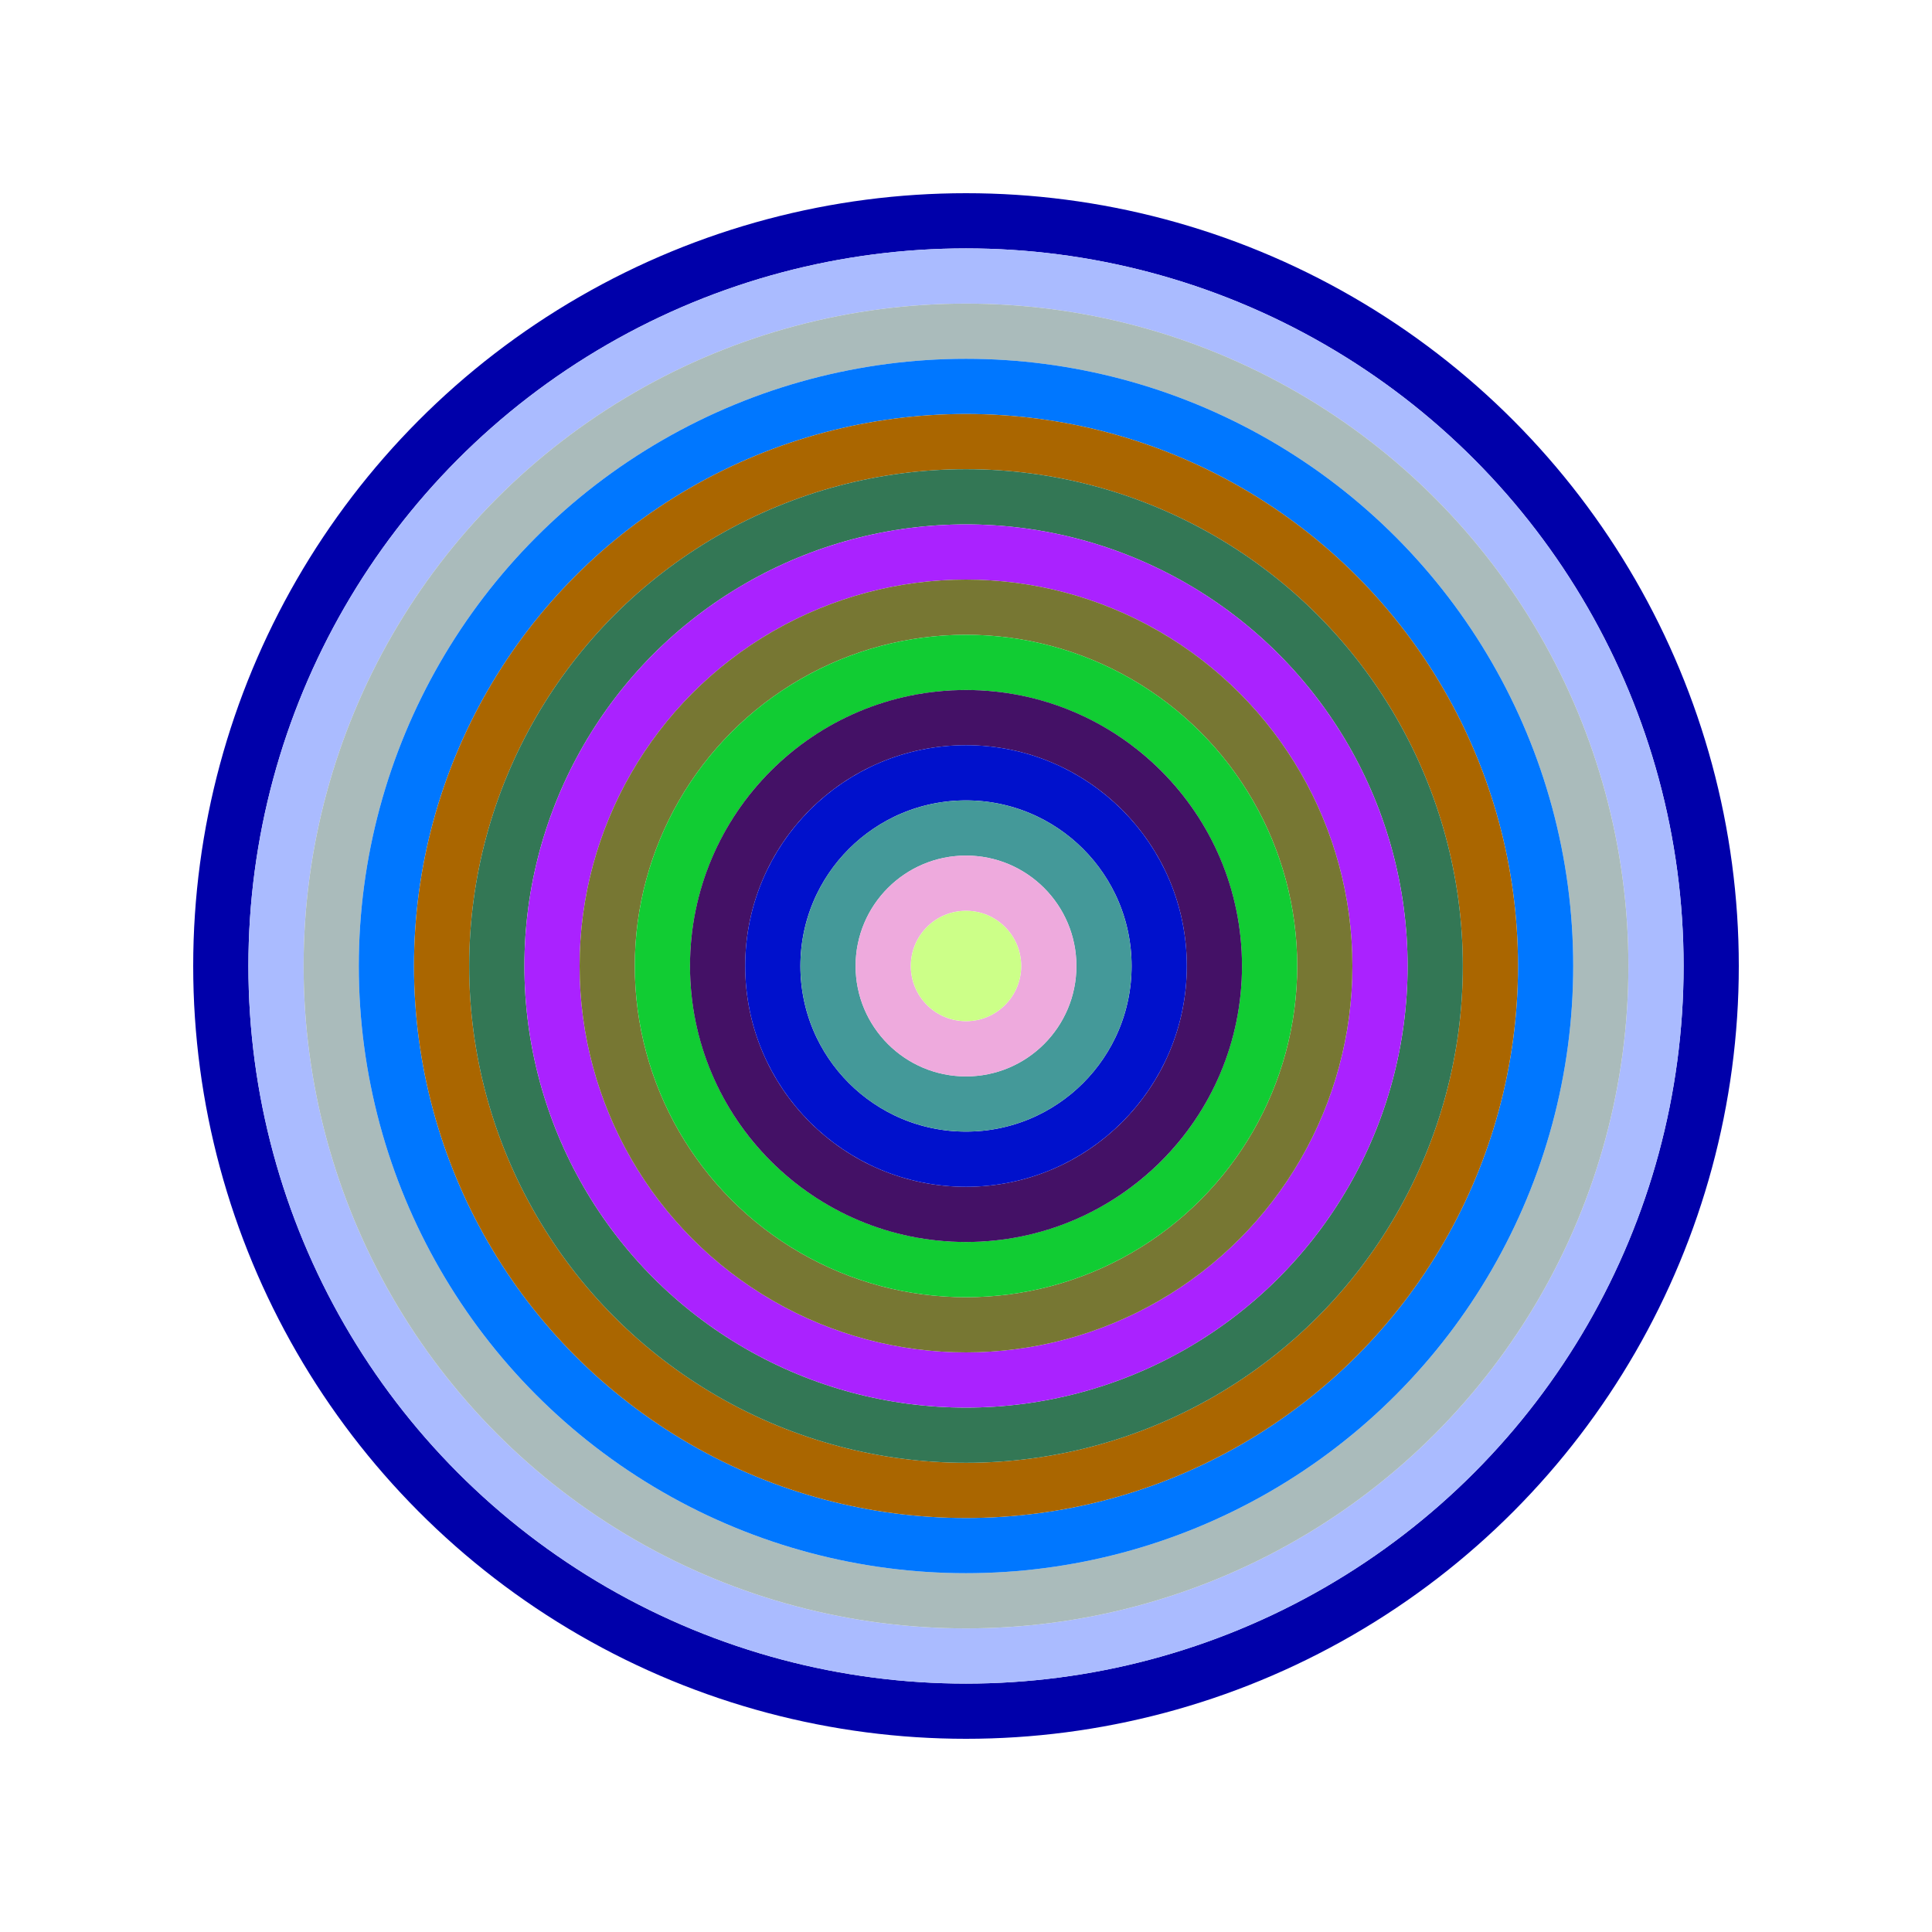
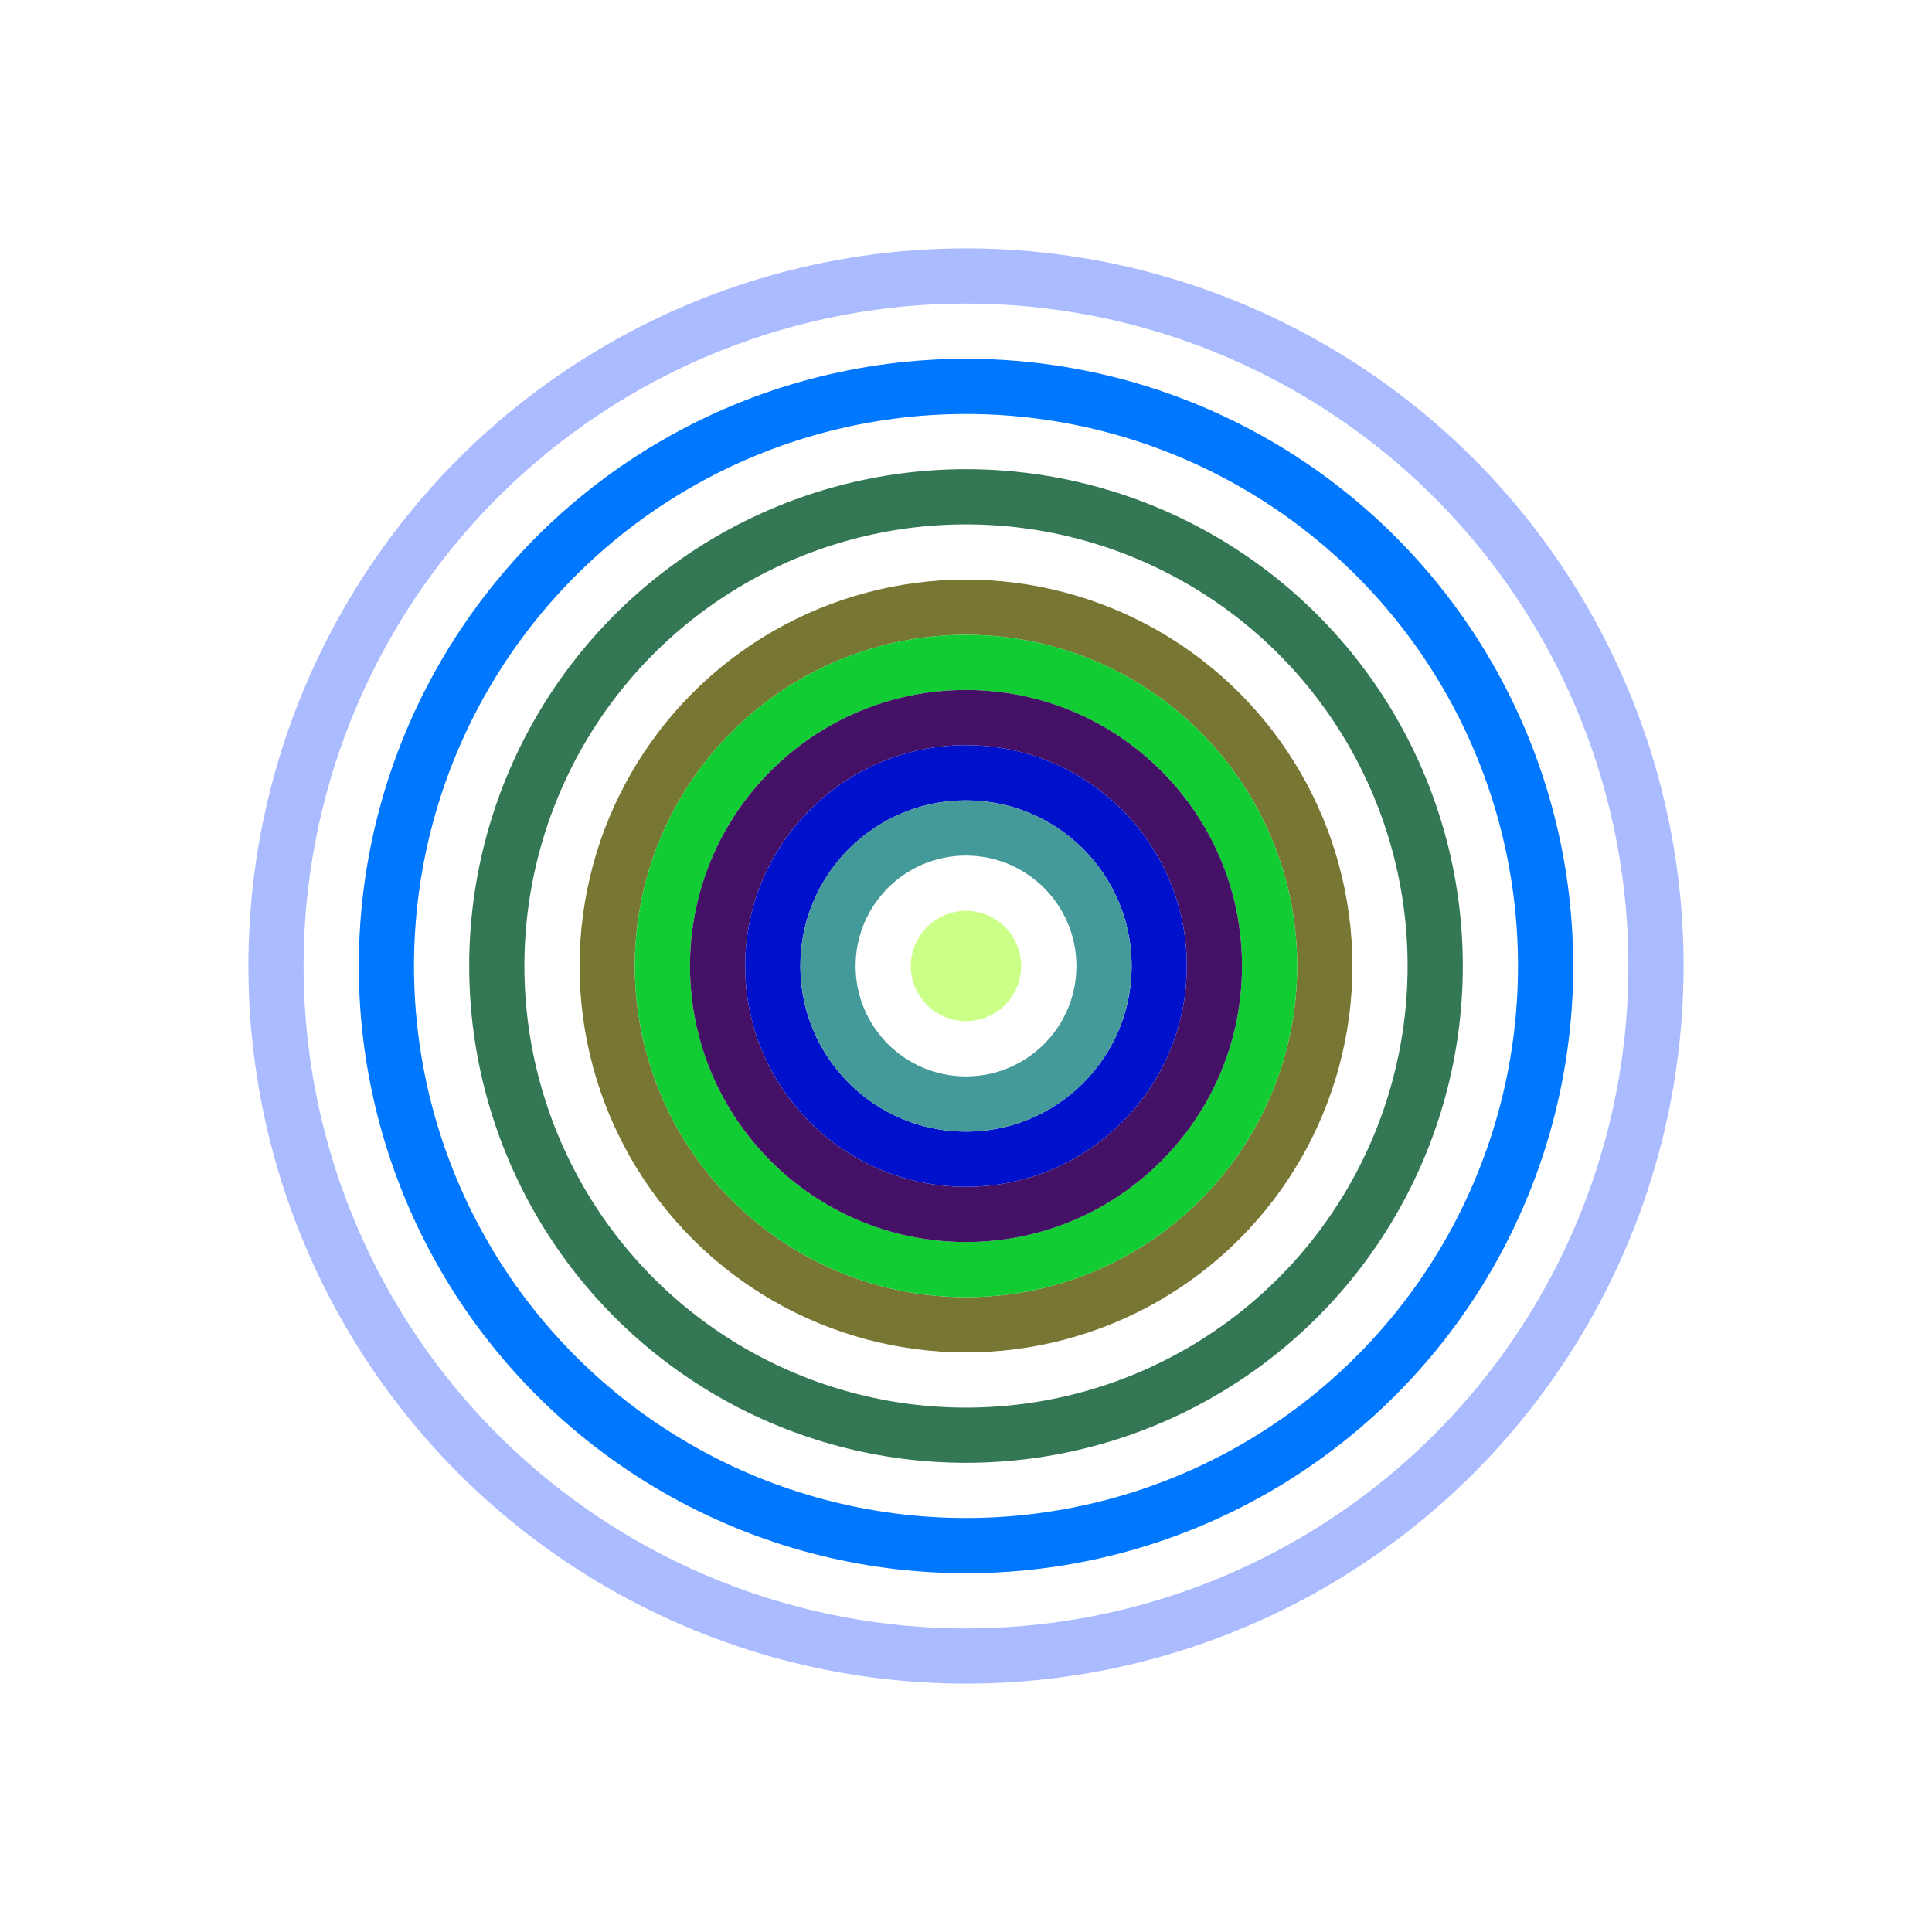
<svg xmlns="http://www.w3.org/2000/svg" id="0xaAbFabb07fA60375A2f7731c341601C499eadCf8" viewBox="0 0 700 700">
  <style>.a{stroke-width:20;}</style>
  <g class="a" fill="none">
-     <circle cx="350" cy="350" r="270" stroke="#00a" />
    <circle cx="350" cy="350" r="250" stroke="#AbF" />
-     <circle cx="350" cy="350" r="230" stroke="#abb" />
    <circle cx="350" cy="350" r="210" stroke="#07f" />
-     <circle cx="350" cy="350" r="190" stroke="#A60" />
    <circle cx="350" cy="350" r="170" stroke="#375" />
-     <circle cx="350" cy="350" r="150" stroke="#A2f" />
    <circle cx="350" cy="350" r="130" stroke="#773" />
    <circle cx="350" cy="350" r="110" stroke="#1c3" />
    <circle cx="350" cy="350" r="90" stroke="#416" />
    <circle cx="350" cy="350" r="70" stroke="#01C" />
    <circle cx="350" cy="350" r="50" stroke="#499" />
-     <circle cx="350" cy="350" r="30" stroke="#ead" />
    <circle cx="350" cy="350" r="10" stroke="#Cf8" />
  </g>
</svg>